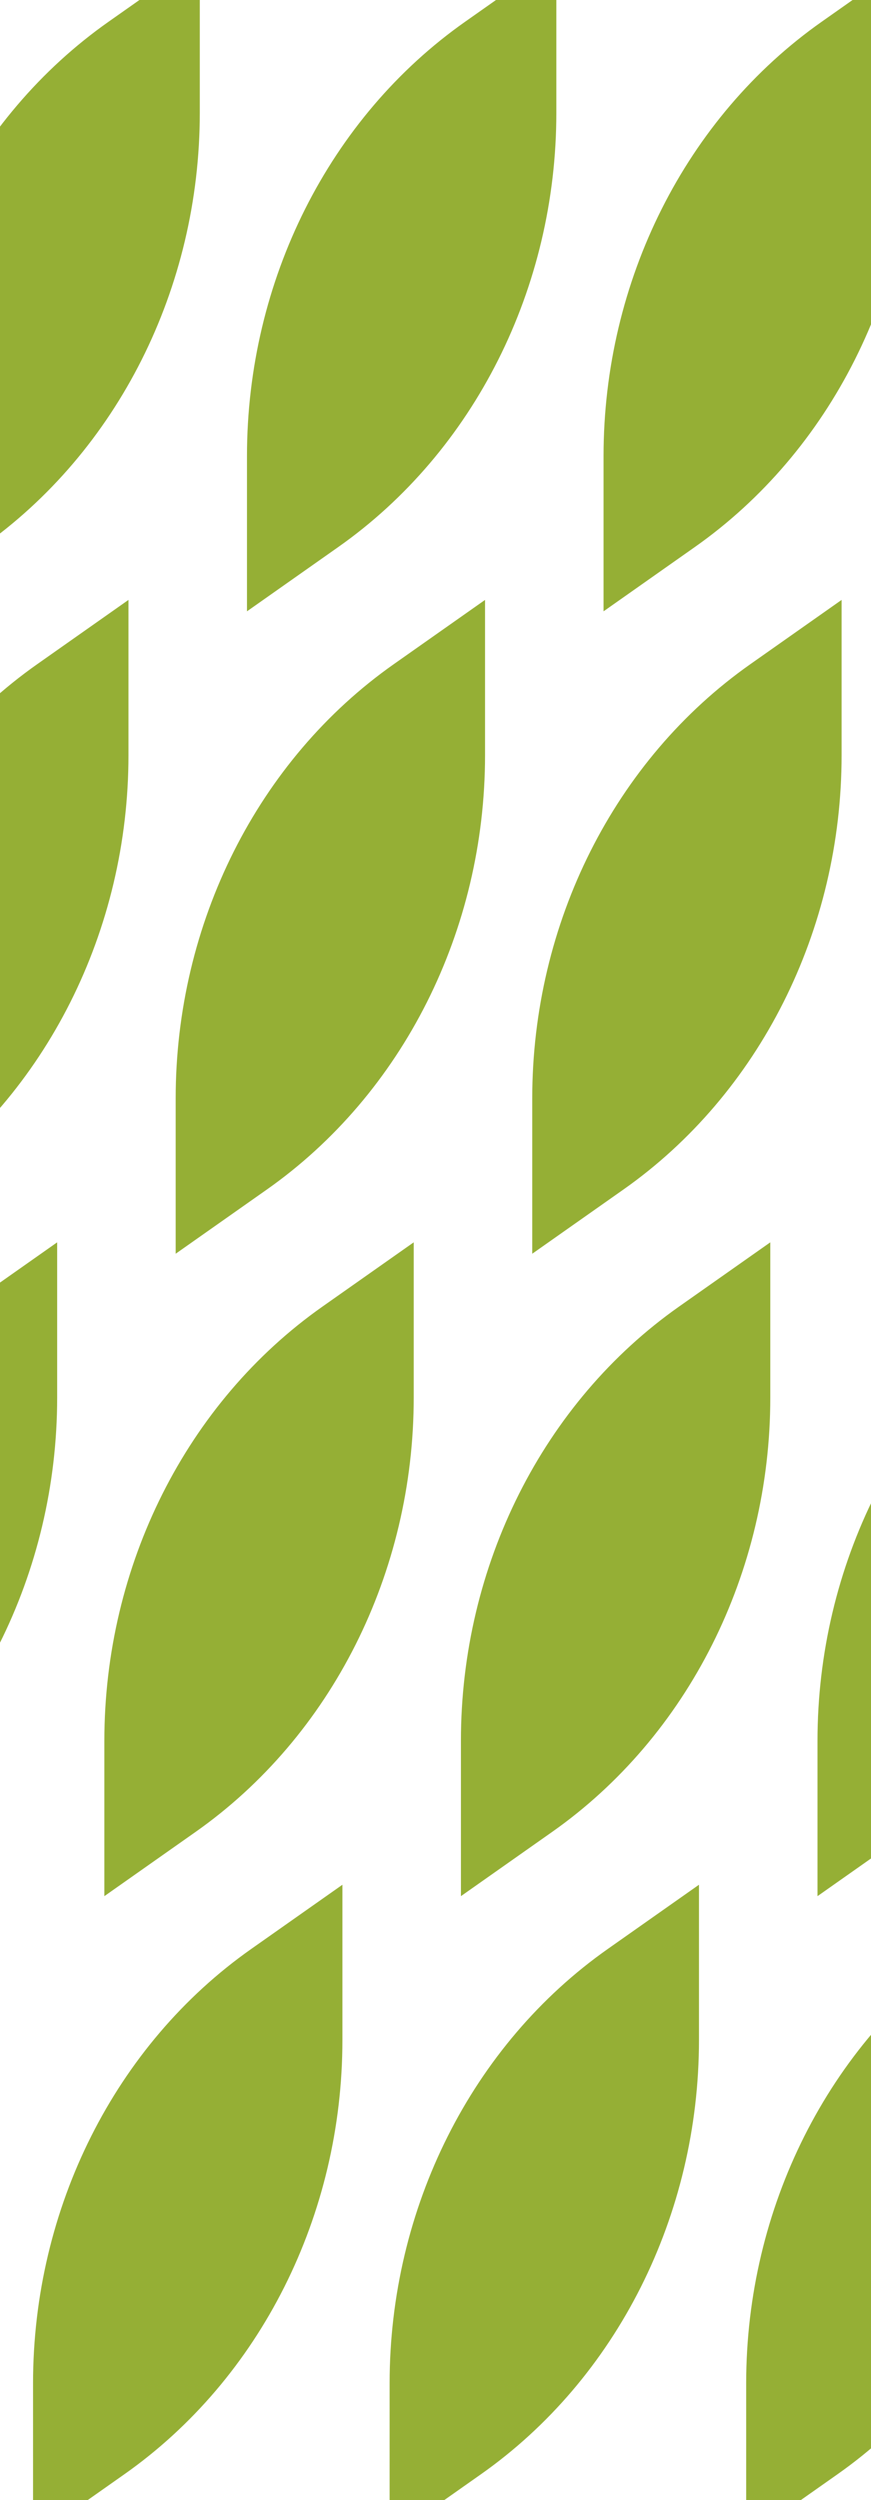
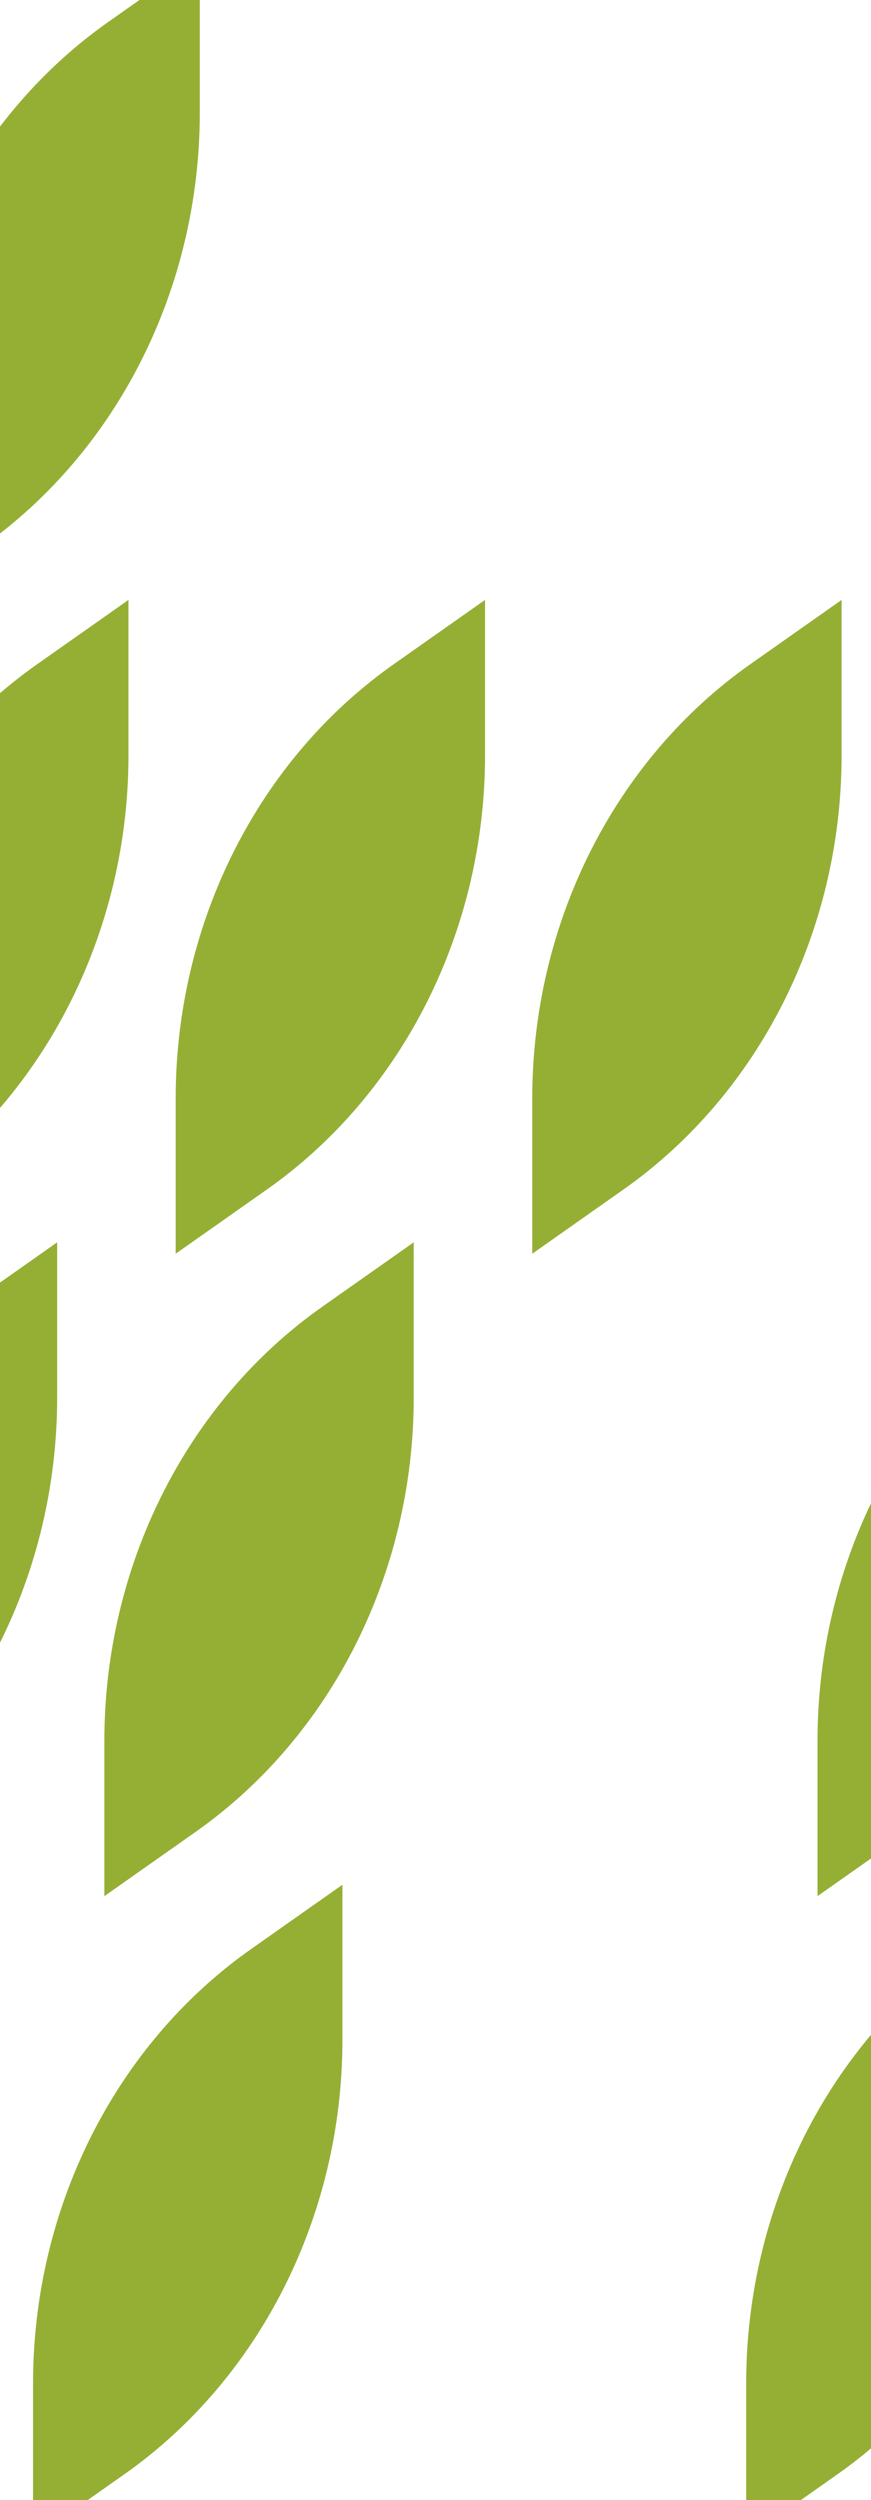
<svg xmlns="http://www.w3.org/2000/svg" width="68" height="195" viewBox="0 0 68 195" fill="none">
  <g clip-path="url(#clip0_12631_7088)">
    <path d="M8.48 1.692C-2.13 9.15 -8.555 21.9 -8.555 35.573V47.683L-1.438 42.675C9.172 35.217 15.598 22.468 15.598 8.795V-3.315L8.48 1.692Z" fill="#95AF35" />
    <path d="M2.913 51.8C-7.697 59.258 -14.123 72.007 -14.123 85.68V97.79L-7.005 92.783C3.605 85.325 10.03 72.575 10.03 58.903V46.792L2.913 51.8Z" fill="#95AF35" />
    <path d="M-2.654 101.907C-13.264 109.365 -19.689 122.115 -19.689 135.787V147.898L-12.572 142.89C-1.962 135.432 4.463 122.683 4.463 109.01V96.9L-2.654 101.907Z" fill="#95AF35" />
-     <path d="M36.318 1.692C25.708 9.15 19.282 21.9 19.282 35.573V47.683L26.399 42.675C37.01 35.217 43.435 22.468 43.435 8.795V-3.315L36.318 1.692Z" fill="#95AF35" />
    <path d="M30.75 51.8C20.14 59.258 13.715 72.007 13.715 85.68V97.79L20.832 92.783C31.442 85.325 37.868 72.575 37.868 58.903V46.792L30.75 51.8Z" fill="#95AF35" />
    <path d="M25.183 101.907C14.573 109.365 8.147 122.115 8.147 135.787V147.898L15.265 142.89C25.875 135.432 32.3 122.683 32.3 109.01V96.9L25.183 101.907Z" fill="#95AF35" />
    <path d="M19.616 152.015C9.005 159.473 2.58 172.222 2.58 185.895V198.005L9.697 192.998C20.307 185.54 26.733 172.79 26.733 159.117V147.007L19.616 152.015Z" fill="#95AF35" />
-     <path d="M64.156 1.692C53.545 9.15 47.12 21.9 47.12 35.573V47.683L54.237 42.675C64.847 35.217 71.273 22.468 71.273 8.795V-3.315L64.156 1.692Z" fill="#95AF35" />
    <path d="M58.588 51.8C47.978 59.258 41.553 72.007 41.553 85.68V97.79L48.67 92.783C59.28 85.325 65.705 72.575 65.705 58.903V46.792L58.588 51.8Z" fill="#95AF35" />
-     <path d="M53.02 101.907C42.41 109.365 35.985 122.115 35.985 135.787V147.898L43.102 142.89C53.712 135.432 60.138 122.683 60.138 109.01V96.9L53.02 101.907Z" fill="#95AF35" />
-     <path d="M47.453 152.015C36.843 159.473 30.418 172.222 30.418 185.895V198.005L37.535 192.998C48.145 185.54 54.57 172.79 54.57 159.117V147.007L47.453 152.015Z" fill="#95AF35" />
    <path d="M80.858 101.907C70.248 109.365 63.823 122.115 63.823 135.787V147.898L70.94 142.89C81.55 135.432 87.975 122.683 87.975 109.01V96.9L80.858 101.907Z" fill="#95AF35" />
    <path d="M75.29 152.015C64.68 159.473 58.255 172.222 58.255 185.895V198.005L65.372 192.998C75.982 185.54 82.408 172.79 82.408 159.117V147.007L75.29 152.015Z" fill="#95AF35" />
  </g>
  <defs>
    <clipPath id="clip0_12631_7088">
      <rect width="68" height="195" fill="white" />
    </clipPath>
  </defs>
</svg>